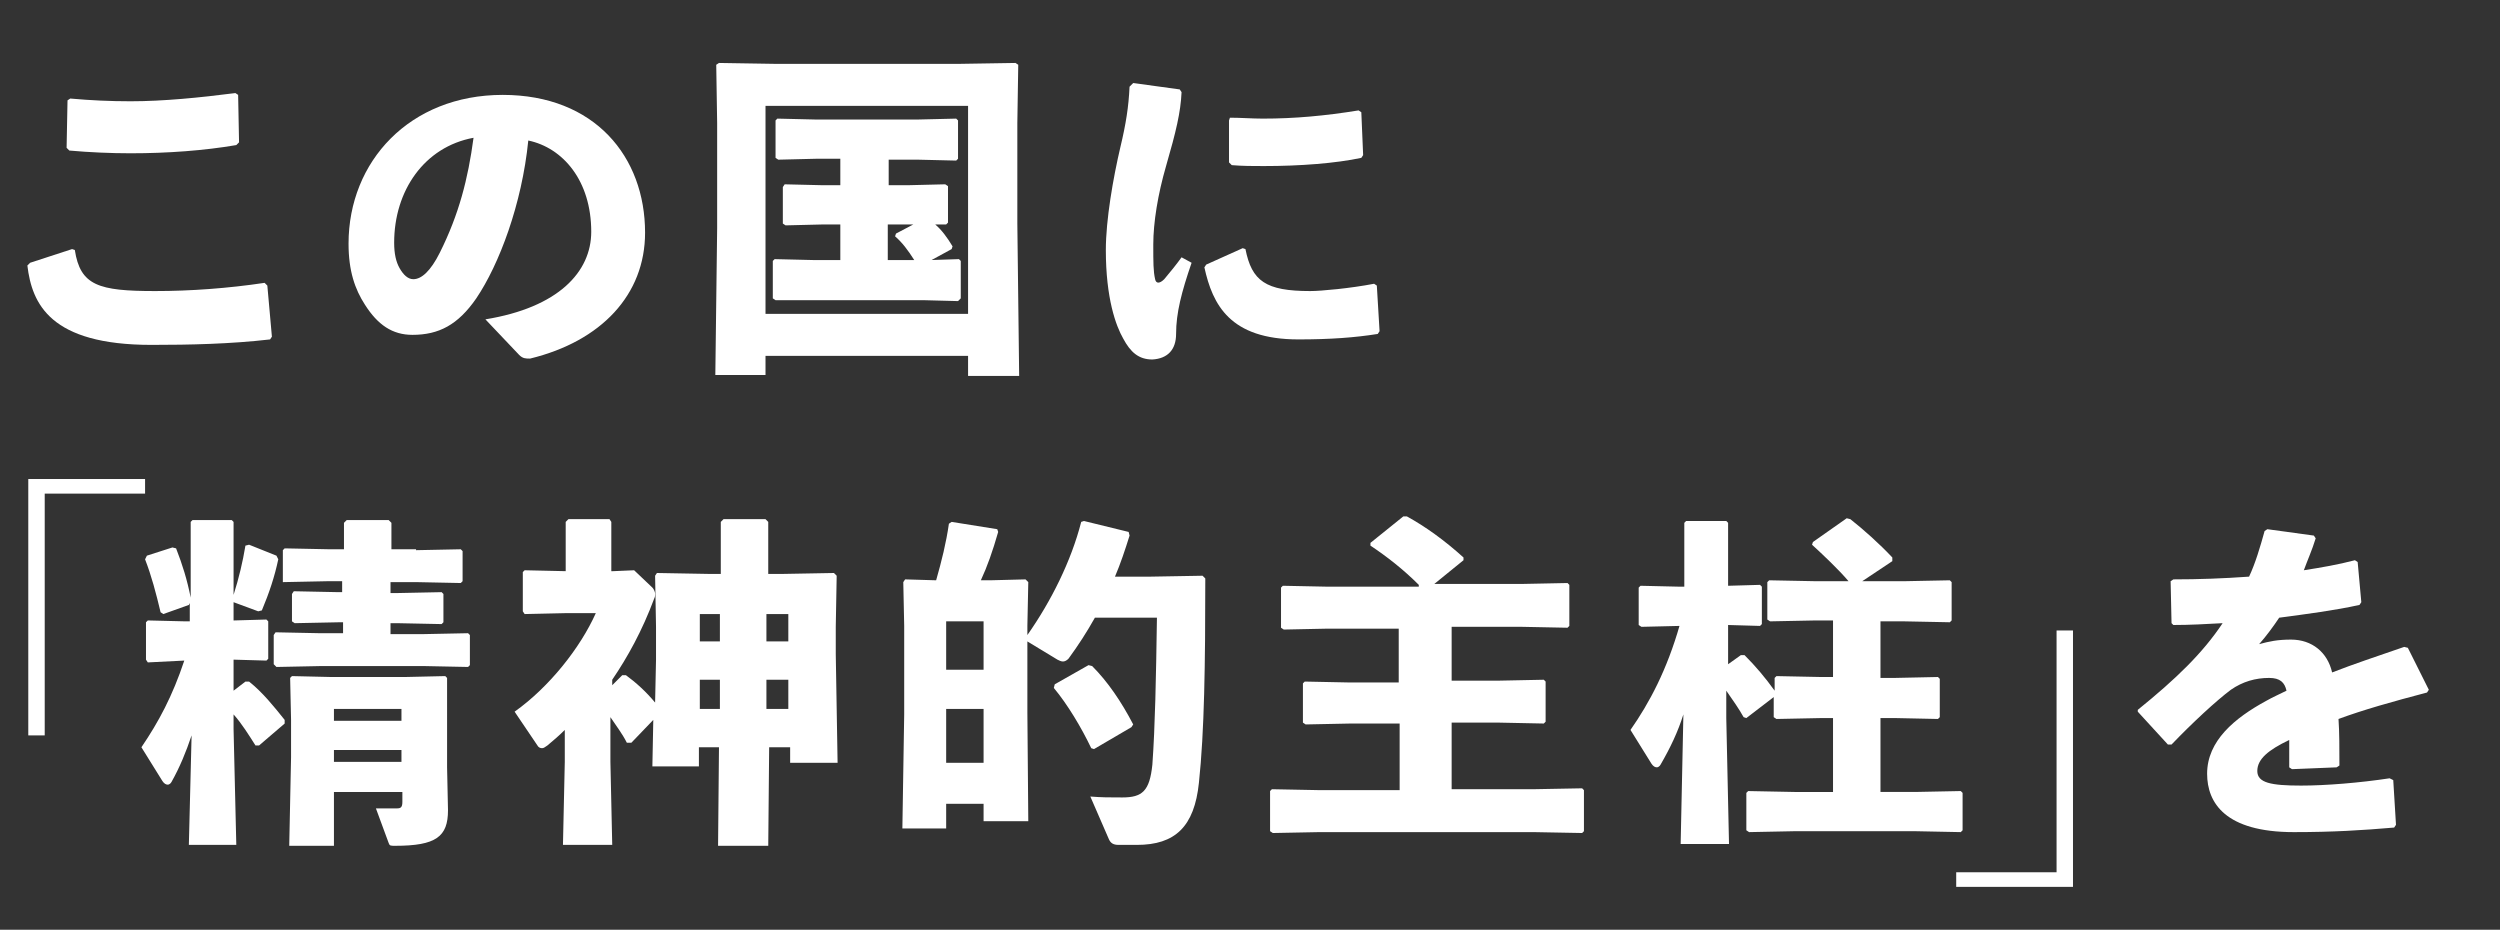
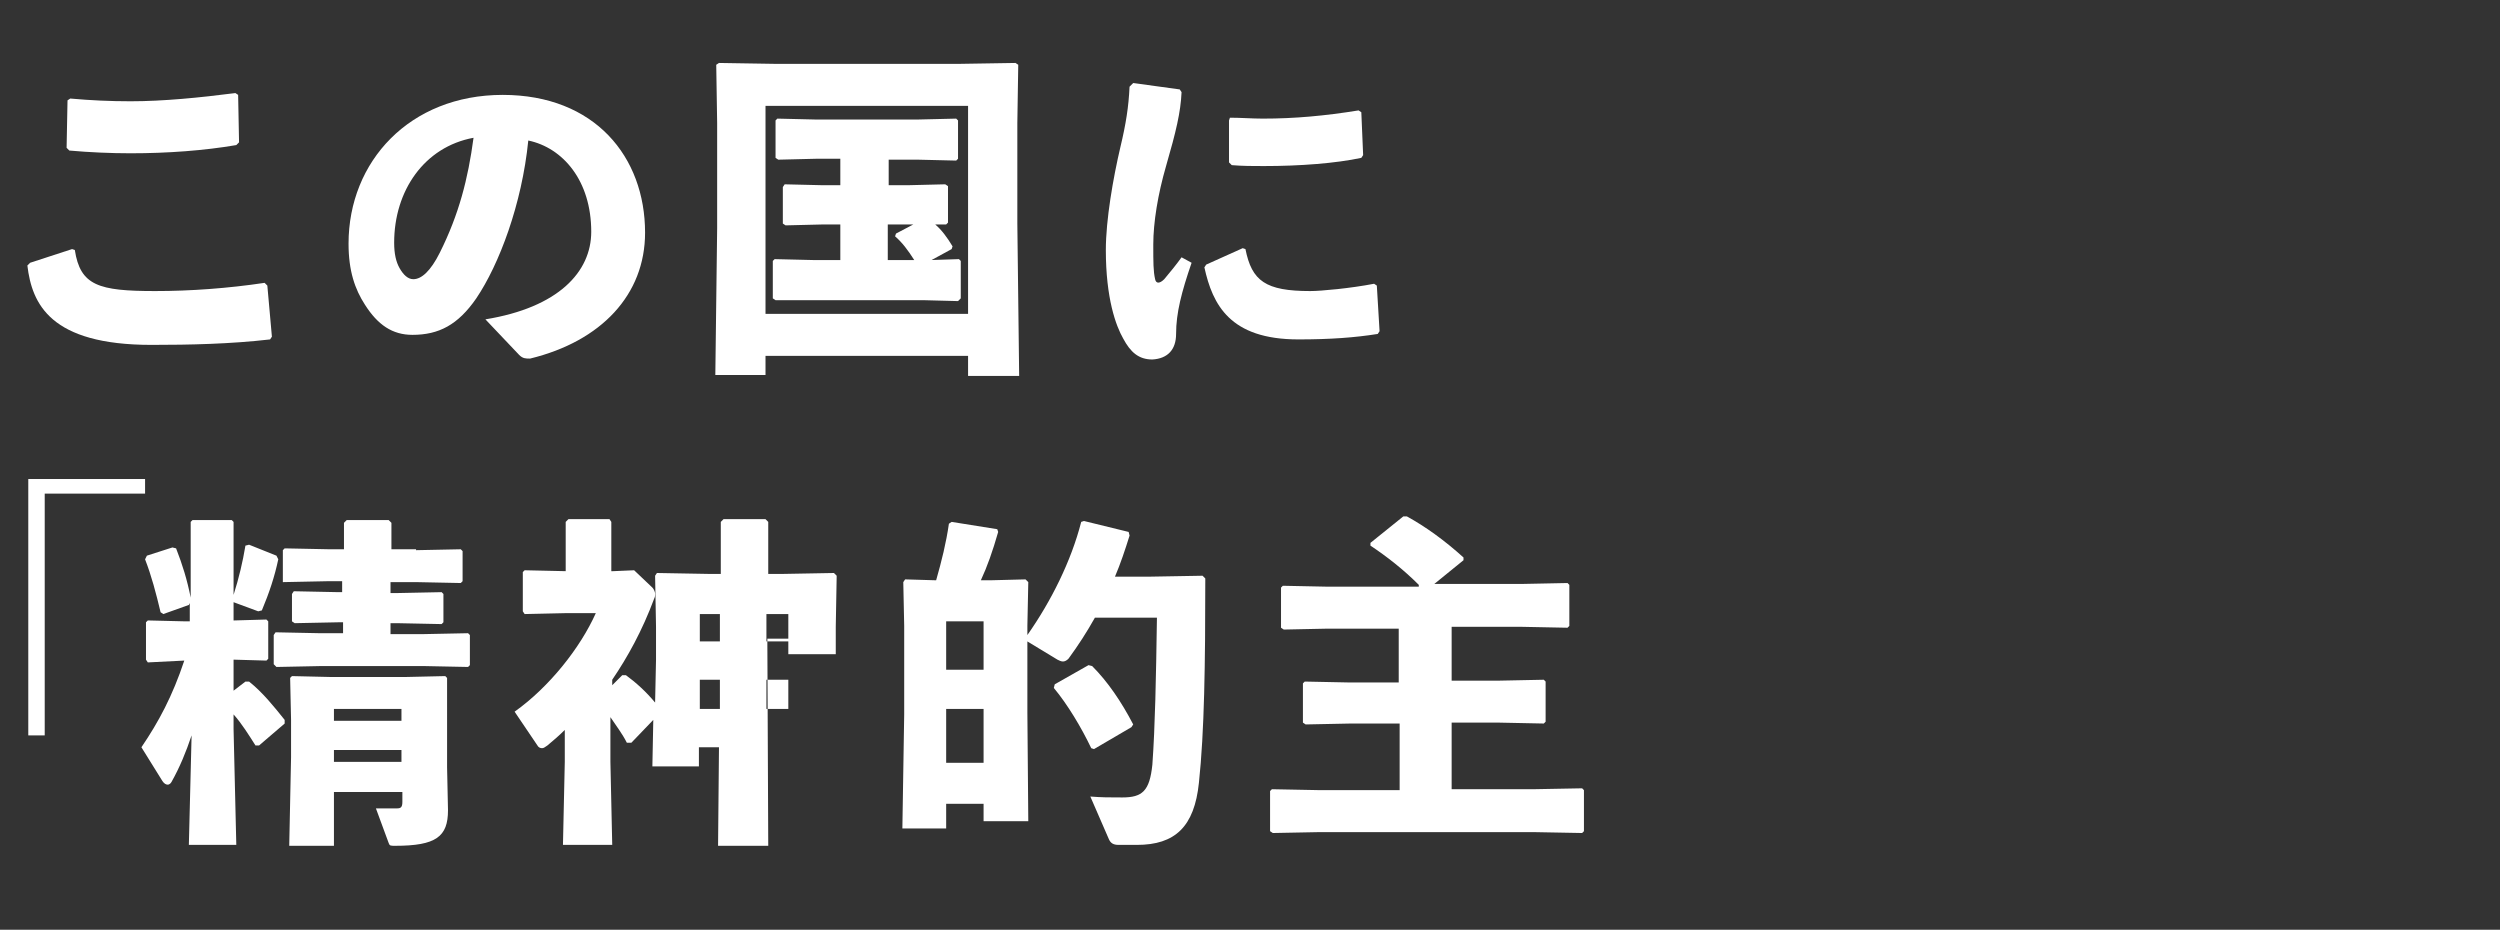
<svg xmlns="http://www.w3.org/2000/svg" version="1.1" id="レイヤー_1" x="0px" y="0px" width="274px" height="101.9px" viewBox="0 0 274 101.9" style="enable-background:new 0 0 274 101.9;" xml:space="preserve">
  <rect x="0" y="0" width="274" height="101.9" fill="#333333" stroke="none" />
  <style type="text/css">
	.st0{fill:#FFFFFF;}
</style>
  <g>
    <g>
      <path class="st0" d="M3.3,28.8l4.6-1.5l0.3,0.1c0.6,3.9,2.6,4.5,8.8,4.5c3.9,0,8-0.3,12-0.9l0.3,0.3l0.5,5.6l-0.2,0.3    c-4.3,0.5-8.8,0.6-13,0.6c-11.1,0-13.1-4.5-13.6-8.7L3.3,28.8z M7.7,10.8c2.2,0.2,4.4,0.3,6.6,0.3c3.6,0,7.6-0.4,11.5-0.9l0.3,0.2    l0.1,5.2l-0.3,0.3c-3.5,0.6-7.5,0.9-11.6,0.9c-2.1,0-4.5-0.1-6.7-0.3l-0.3-0.3L7.4,11L7.7,10.8z" />
      <path class="st0" d="M53.2,35c8-1.3,11.6-5.2,11.6-9.6c0-5.6-3.1-9.2-6.9-10c-0.7,7-3.2,13.6-5.7,17.3c-2,2.9-4.1,4-7,4    c-2.2,0-3.8-1.1-5.2-3.3c-1.1-1.7-1.8-3.7-1.8-6.7c0-9,6.7-16.3,16.9-16.3c10.1,0,15.6,6.8,15.6,15.1c0,6.8-4.8,11.9-12.6,13.8    c-0.5,0-0.8,0-1.2-0.4L53.2,35z M43.2,26.6c0,1.2,0.2,2.1,0.6,2.8c0.4,0.7,0.9,1.2,1.5,1.2c0.9,0,1.9-0.9,2.9-2.9    c2.1-4.2,3.1-8.1,3.7-12.6C46.5,16.1,43.2,20.9,43.2,26.6z" />
      <path class="st0" d="M83.9,39v2.1h-5.5L78.6,25V13.5l-0.1-6.4l0.3-0.2L85,7h20.1l6.2-0.1l0.3,0.2l-0.1,6.4v11l0.2,16.7h-5.6V39    H83.9z M106.1,34.4V11.6H83.9v22.8H106.1z M97.3,20.3h2.2l4.1-0.1l0.3,0.2v4l-0.2,0.2l-1.2,0c0.7,0.6,1.3,1.4,1.9,2.4l-0.1,0.3    l-2.2,1.2l3-0.1l0.2,0.2v4.1l-0.3,0.3l-3.8-0.1H89.1L85,32.9l-0.3-0.2v-4.1l0.2-0.2l4.2,0.1h3v-3.9h-1.9l-4.1,0.1l-0.3-0.2v-4    l0.2-0.3l4.2,0.1h1.9v-2.9h-2.7l-4.1,0.1L85,17.3v-4.1l0.2-0.2l4.2,0.1h11.2l4.2-0.1l0.2,0.2v4.2l-0.2,0.2l-4.2-0.1h-3.2V20.3z     M97.3,28.5h2.9c-0.7-1.1-1.3-1.9-2.1-2.6l0.1-0.3l1.9-1h-2.8V28.5z" />
      <path class="st0" d="M124.2,9.1l5.1,0.7l0.2,0.3c-0.1,2.2-0.6,4.3-1.7,8.1c-0.9,3.1-1.4,6.2-1.4,8.6c0,2,0,2.9,0.2,3.8    c0.1,0.5,0.5,0.5,1,0c0.6-0.7,1.4-1.7,1.9-2.4l1.1,0.6c-1.1,3.2-1.7,5.5-1.7,7.8c0,1.7-0.9,2.7-2.6,2.8c-1.5,0-2.4-0.8-3.2-2.3    c-0.8-1.4-1.9-4.4-1.9-9.7c0-3.3,0.8-7.9,1.6-11.3c0.6-2.5,0.9-4.4,1-6.6L124.2,9.1z M151,36.6c-2.5,0.4-5.2,0.6-8.7,0.6    c-7.5,0-9.4-3.8-10.3-7.9l0.2-0.3l4-1.8l0.3,0.1c0.7,3.5,2.2,4.6,7.1,4.6c1.2,0,4.4-0.3,7-0.8l0.3,0.2l0.3,5L151,36.6z     M134.8,12.9c1.2,0,2.4,0.1,3.6,0.1c3.5,0,6.8-0.3,10.5-0.9l0.3,0.2l0.2,4.7l-0.2,0.3c-2.8,0.6-6.7,0.9-10.7,0.9    c-1.2,0-2.3,0-3.5-0.1l-0.3-0.3v-4.6L134.8,12.9z" />
    </g>
    <g>
      <path class="st0" d="M15.9,52.5v1.6h-11v26.5H3.1V52.5H15.9z" />
      <path class="st0" d="M16.2,72.6L16,72.3v-4.1l0.2-0.2l4.1,0.1h0.5v-2l-0.1,0.2l-2.8,1l-0.3-0.2c-0.5-2.1-1-4-1.7-5.8l0.2-0.4    l2.8-0.9l0.4,0.1c0.7,1.8,1.2,3.4,1.6,5.4v-8.3l0.2-0.2h4.3l0.2,0.2v8c0.6-1.9,1-3.6,1.3-5.4l0.4-0.1l3,1.2l0.2,0.4    c-0.4,1.9-1,3.7-1.8,5.6l-0.4,0.1l-2.7-1v2h0.1l3.5-0.1l0.2,0.2v4.1l-0.2,0.2l-3.5-0.1h-0.1v3.4l1.3-1h0.4    c1.5,1.2,2.7,2.7,3.9,4.2l0,0.4l-2.8,2.4l-0.4,0c-0.7-1.1-1.5-2.4-2.4-3.4v1.6l0.3,12.7h-5.2l0.3-12c-0.6,1.8-1.3,3.5-2.2,5.1    c-0.1,0.2-0.3,0.3-0.4,0.3c-0.2,0-0.4-0.1-0.6-0.4l-2.3-3.7c1.9-2.8,3.4-5.6,4.7-9.5L16.2,72.6z M45.6,60.3l4.9-0.1l0.2,0.2v3.3    l-0.2,0.2l-4.9-0.1h-2.8V65h0.7l4.9-0.1l0.2,0.2v3.1l-0.2,0.2l-4.9-0.1h-0.7v1.2h3.6l4.9-0.1l0.2,0.2v3.3l-0.2,0.2l-4.9-0.1H35.2    l-4.9,0.1L30,72.8v-3.2l0.2-0.3l4.9,0.1h2.5v-1.2h-0.4l-4.9,0.1l-0.3-0.2v-3l0.2-0.3l4.9,0.1h0.4v-1.2h-1.6l-4.9,0.1L31,63.6v-3.3    l0.2-0.2l4.9,0.1h1.6v-2.9l0.3-0.3h4.6l0.3,0.3v2.9H45.6z M36.6,86.7v6h-4.9l0.2-9.7v-4.1l-0.1-4.6l0.2-0.2l4.3,0.1h8.1l4.4-0.1    l0.2,0.2L49,78.9v5.2l0.1,4.7c0,2.9-1.3,3.9-5.8,3.9c-0.5,0-0.6,0-0.7-0.3l-1.4-3.8c0.7,0,1.7,0,2.3,0c0.4,0,0.6-0.1,0.6-0.7v-1.1    H36.6z M44,77.7h-7.4v1.3H44V77.7z M44,82.2h-7.4v1.3H44V82.2z" />
-       <path class="st0" d="M84.2,92.7h-5.5l0.1-10.8h-2.2v2.1h-5.1l0.1-5.1l-2.4,2.5l-0.5,0c-0.5-1-1.2-1.9-1.8-2.8v4.9l0.2,9.1h-5.4    l0.2-9.1v-3.5c-0.6,0.6-1.3,1.2-1.9,1.7c-0.3,0.2-0.4,0.3-0.6,0.3c-0.2,0-0.4-0.1-0.5-0.3l-2.5-3.7c3.8-2.7,7.2-7,8.9-10.8H62    l-4.5,0.1l-0.2-0.3v-4.3l0.2-0.2l4.5,0.1v-5.4l0.3-0.3h4.5l0.2,0.3v5.4h0.2l2.3-0.1l2,1.9c0.1,0.1,0.3,0.4,0.3,0.7    c0,0.2,0,0.3-0.1,0.5c-1.3,3.5-2.9,6.4-4.6,8.9v0.6l1.1-1.1l0.4,0c1.1,0.8,2.2,1.8,3.2,3l0.1-4.7v-3.6l-0.1-5.6l0.2-0.3l5.6,0.1    h1.4v-5.7l0.3-0.3h4.6l0.3,0.3v5.7h1.7l5.5-0.1l0.3,0.3l-0.1,5.6v3l0.2,11.9h-5.2v-1.7h-2.3L84.2,92.7z M78.9,67.3h-2.2v3h2.2    V67.3z M78.9,74.5h-2.2v3.2h2.2V74.5z M86.4,70.3v-3H84v3H86.4z M86.4,77.7v-3.2H84v3.2H86.4z" />
+       <path class="st0" d="M84.2,92.7h-5.5l0.1-10.8h-2.2v2.1h-5.1l0.1-5.1l-2.4,2.5l-0.5,0c-0.5-1-1.2-1.9-1.8-2.8v4.9l0.2,9.1h-5.4    l0.2-9.1v-3.5c-0.6,0.6-1.3,1.2-1.9,1.7c-0.3,0.2-0.4,0.3-0.6,0.3c-0.2,0-0.4-0.1-0.5-0.3l-2.5-3.7c3.8-2.7,7.2-7,8.9-10.8H62    l-4.5,0.1l-0.2-0.3v-4.3l0.2-0.2l4.5,0.1v-5.4l0.3-0.3h4.5l0.2,0.3v5.4h0.2l2.3-0.1l2,1.9c0.1,0.1,0.3,0.4,0.3,0.7    c0,0.2,0,0.3-0.1,0.5c-1.3,3.5-2.9,6.4-4.6,8.9v0.6l1.1-1.1l0.4,0c1.1,0.8,2.2,1.8,3.2,3l0.1-4.7v-3.6l-0.1-5.6l0.2-0.3l5.6,0.1    h1.4v-5.7l0.3-0.3h4.6l0.3,0.3v5.7h1.7l5.5-0.1l0.3,0.3l-0.1,5.6v3h-5.2v-1.7h-2.3L84.2,92.7z M78.9,67.3h-2.2v3h2.2    V67.3z M78.9,74.5h-2.2v3.2h2.2V74.5z M86.4,70.3v-3H84v3H86.4z M86.4,77.7v-3.2H84v3.2H86.4z" />
      <path class="st0" d="M103.7,88.1v2.7h-4.8l0.2-12.5v-9.7L99,63.8l0.2-0.3l3.4,0.1c0.6-2.1,1.1-4.1,1.4-6.2l0.3-0.2l5,0.8l0.1,0.3    c-0.6,2.1-1.2,3.8-1.9,5.3h1l3.9-0.1l0.3,0.3l-0.1,4.8v1c2.6-3.7,4.8-8.1,5.9-12.4l0.3-0.1l4.9,1.2l0.1,0.4    c-0.5,1.6-1,3.1-1.6,4.5h3.9l5.7-0.1l0.3,0.3c0,9.4-0.1,16.8-0.7,22.4c-0.5,4.8-2.6,6.8-6.8,6.8h-2c-0.6,0-0.9-0.2-1.1-0.7l-2-4.6    c1.3,0.1,2,0.1,3.5,0.1c2.2,0,3-0.7,3.3-3.6c0.3-4.2,0.4-9.4,0.5-16.1H120c-0.9,1.6-1.8,3-2.9,4.5c-0.2,0.2-0.4,0.3-0.6,0.3    c-0.2,0-0.4-0.1-0.6-0.2l-3.3-2v7.8l0.1,11.9h-4.9v-1.9H103.7z M107.8,68.1h-4.1v5.3h4.1V68.1z M107.8,77.7h-4.1v5.9h4.1V77.7z     M119.3,72.9l0.4,0.1c1.7,1.7,3.2,3.9,4.5,6.4l-0.2,0.3l-4.1,2.4l-0.3-0.1c-1.1-2.3-2.6-4.8-4.1-6.6l0.1-0.4L119.3,72.9z" />
      <path class="st0" d="M155.5,64.1c-1.7-1.7-3.5-3.1-5.3-4.3l0-0.3l3.6-2.9h0.4c2,1.1,4.1,2.6,6.2,4.5v0.3l-3.2,2.6h9.6l5-0.1    l0.2,0.2v4.5l-0.2,0.2l-5-0.1h-7.7v5.9h5.2l4.9-0.1l0.2,0.2v4.4l-0.2,0.2l-4.9-0.1h-5.2v7.3h8.9l5.4-0.1l0.2,0.2v4.5l-0.2,0.2    l-5.4-0.1h-23.3l-5.2,0.1l-0.3-0.2v-4.4l0.2-0.2l5.2,0.1h8.8v-7.3h-5.4l-4.9,0.1l-0.3-0.2v-4.3l0.2-0.2l4.9,0.1h5.4v-5.9h-7.8    l-4.8,0.1l-0.3-0.2v-4.4l0.2-0.2l4.9,0.1H155.5z" />
-       <path class="st0" d="M184.1,68.6l-4.2,0.1l-0.3-0.2v-4.1l0.2-0.2l4.3,0.1h0.5v-7l0.2-0.2h4.4l0.2,0.2v6.9l3.5-0.1l0.2,0.2v4.1    l-0.2,0.2l-3.5-0.1v4.3l1.4-1h0.4c1.2,1.2,2.3,2.5,3.3,3.9v-1.4l0.2-0.2l4.9,0.1h1.3v-6.2h-1.9l-5,0.1l-0.3-0.2v-4.1l0.2-0.2    l5.1,0.1h3.6c-1.1-1.3-2.8-2.9-4-4l0.1-0.3l3.7-2.6l0.4,0.1c1.4,1.1,3.2,2.7,4.6,4.2v0.4l-3.3,2.2h4.6l5-0.1l0.2,0.2V68l-0.2,0.2    l-5-0.1h-2.6v6.2h1.6l4.7-0.1l0.2,0.2v4.2l-0.2,0.2l-4.7-0.1h-1.6v8.1h3.8l5-0.1l0.2,0.2V91l-0.2,0.2l-5-0.1h-13.2l-5,0.1    l-0.3-0.2v-4.1l0.2-0.2l5.1,0.1h4.2v-8.1h-1.3l-4.9,0.1l-0.3-0.2v-2.2l-3,2.3l-0.3-0.1c-0.5-0.9-1.2-1.9-1.9-2.9v3l0.3,13.8h-5.3    l0.3-14.2c-0.6,1.9-1.4,3.6-2.5,5.5c-0.1,0.2-0.3,0.3-0.4,0.3c-0.2,0-0.4-0.1-0.6-0.4l-2.3-3.7c2.1-3,4-6.6,5.4-11.5H184.1z" />
-       <path class="st0" d="M214.4,97.2v-1.6h11V69.1h1.8v28.1H214.4z" />
-       <path class="st0" d="M234.3,77.8c4.2-3.4,7.1-6.2,9.3-9.5c-1.8,0.1-3.6,0.2-5.4,0.2l-0.2-0.2l-0.1-4.6l0.3-0.2    c2.8,0,5.5-0.1,8.3-0.3c0.7-1.5,1.2-3.2,1.7-5l0.3-0.2l5.1,0.7l0.2,0.3c-0.4,1.3-0.9,2.4-1.3,3.5c1.9-0.3,3.7-0.6,5.6-1.1l0.3,0.2    l0.4,4.4l-0.2,0.3c-2.7,0.6-5.8,1-8.8,1.4c-0.6,0.9-1.4,2-2.2,2.9c1.1-0.3,2-0.5,3.5-0.5c2.3,0,4,1.4,4.5,3.6    c2.3-0.9,5-1.8,7.9-2.8l0.4,0.1l2.3,4.6l-0.2,0.3c-3.8,1-7,1.9-9.7,2.9c0.1,1.4,0.1,3.3,0.1,5.1l-0.3,0.2l-4.9,0.2l-0.3-0.2    c0-1.1,0-2.2,0-3c-2.3,1.1-3.5,2.1-3.5,3.4c0,1.3,1.5,1.6,4.8,1.6c2.7,0,6.4-0.3,9.7-0.8l0.4,0.2l0.3,4.9l-0.2,0.3    c-3.5,0.3-6.7,0.5-11,0.5c-7.5,0-9.5-3.2-9.5-6.4c0-3.6,3-6.1,6.5-8c0.7-0.4,1.4-0.7,2.2-1.1c-0.2-0.9-0.7-1.4-1.9-1.4    c-1.5,0-2.9,0.4-4.2,1.3c-1.6,1.2-4.2,3.6-6.5,6l-0.4,0l-3.3-3.6V77.8z" />
    </g>
  </g>
</svg>